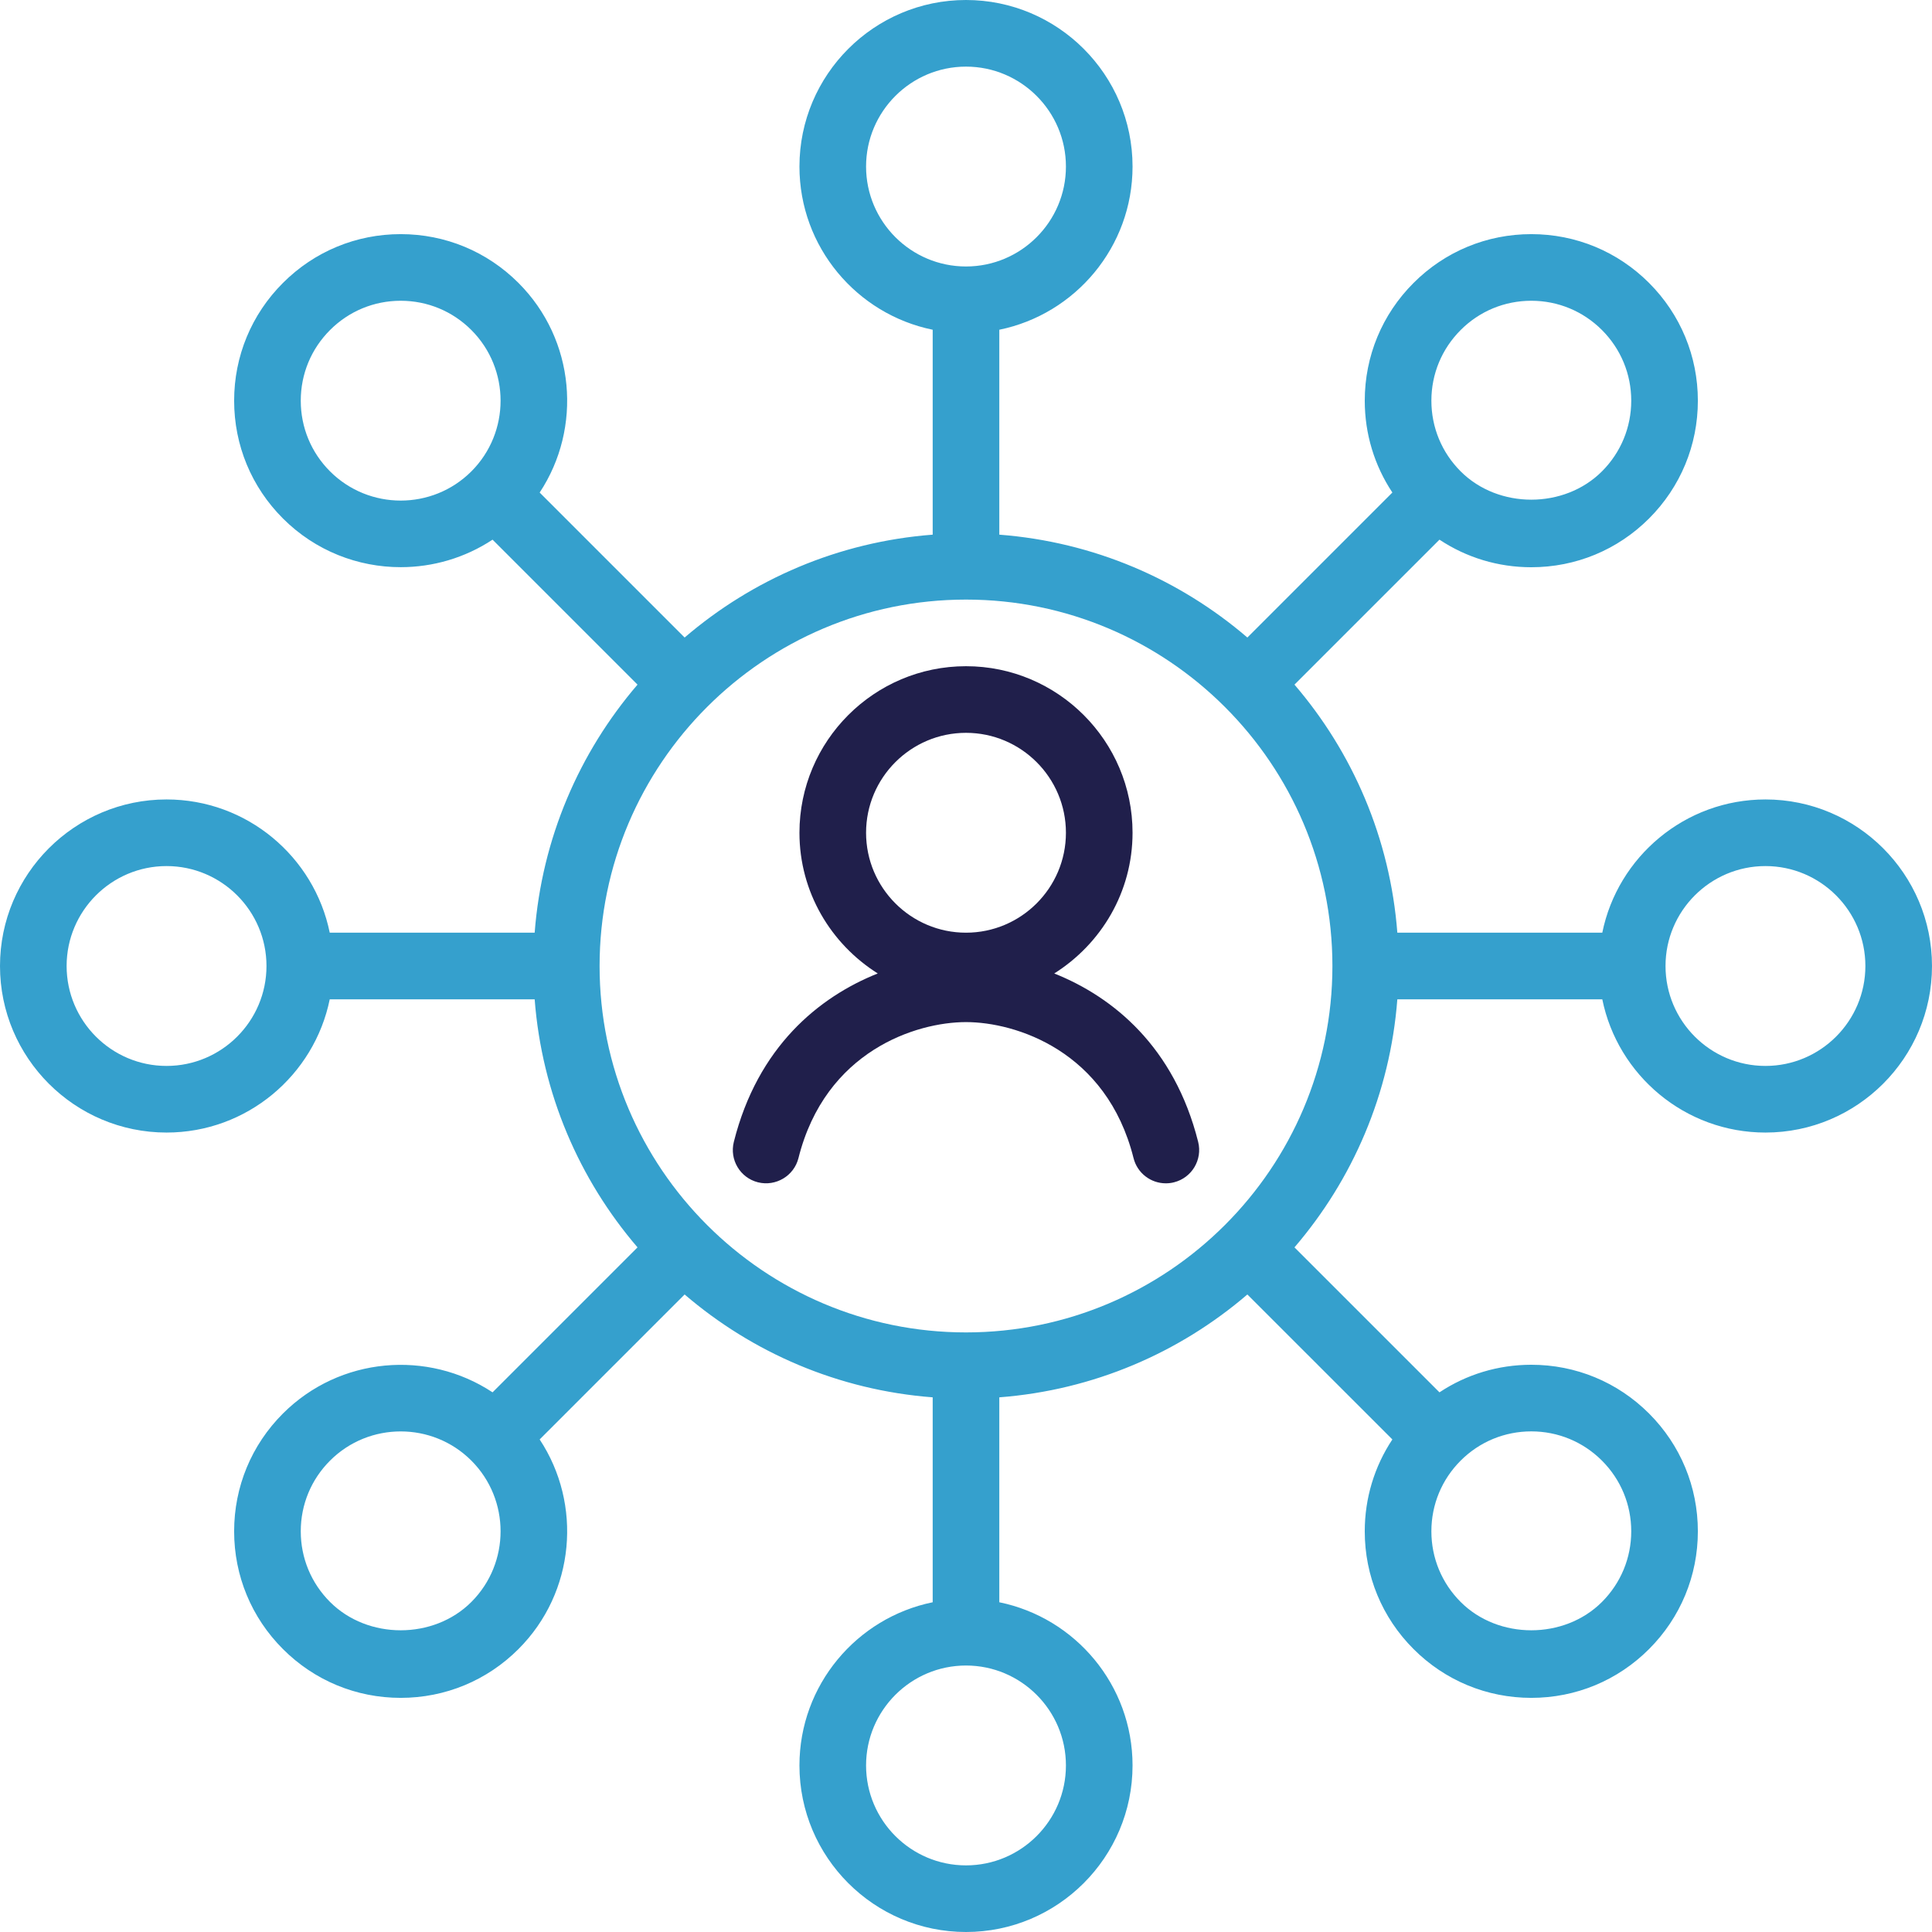
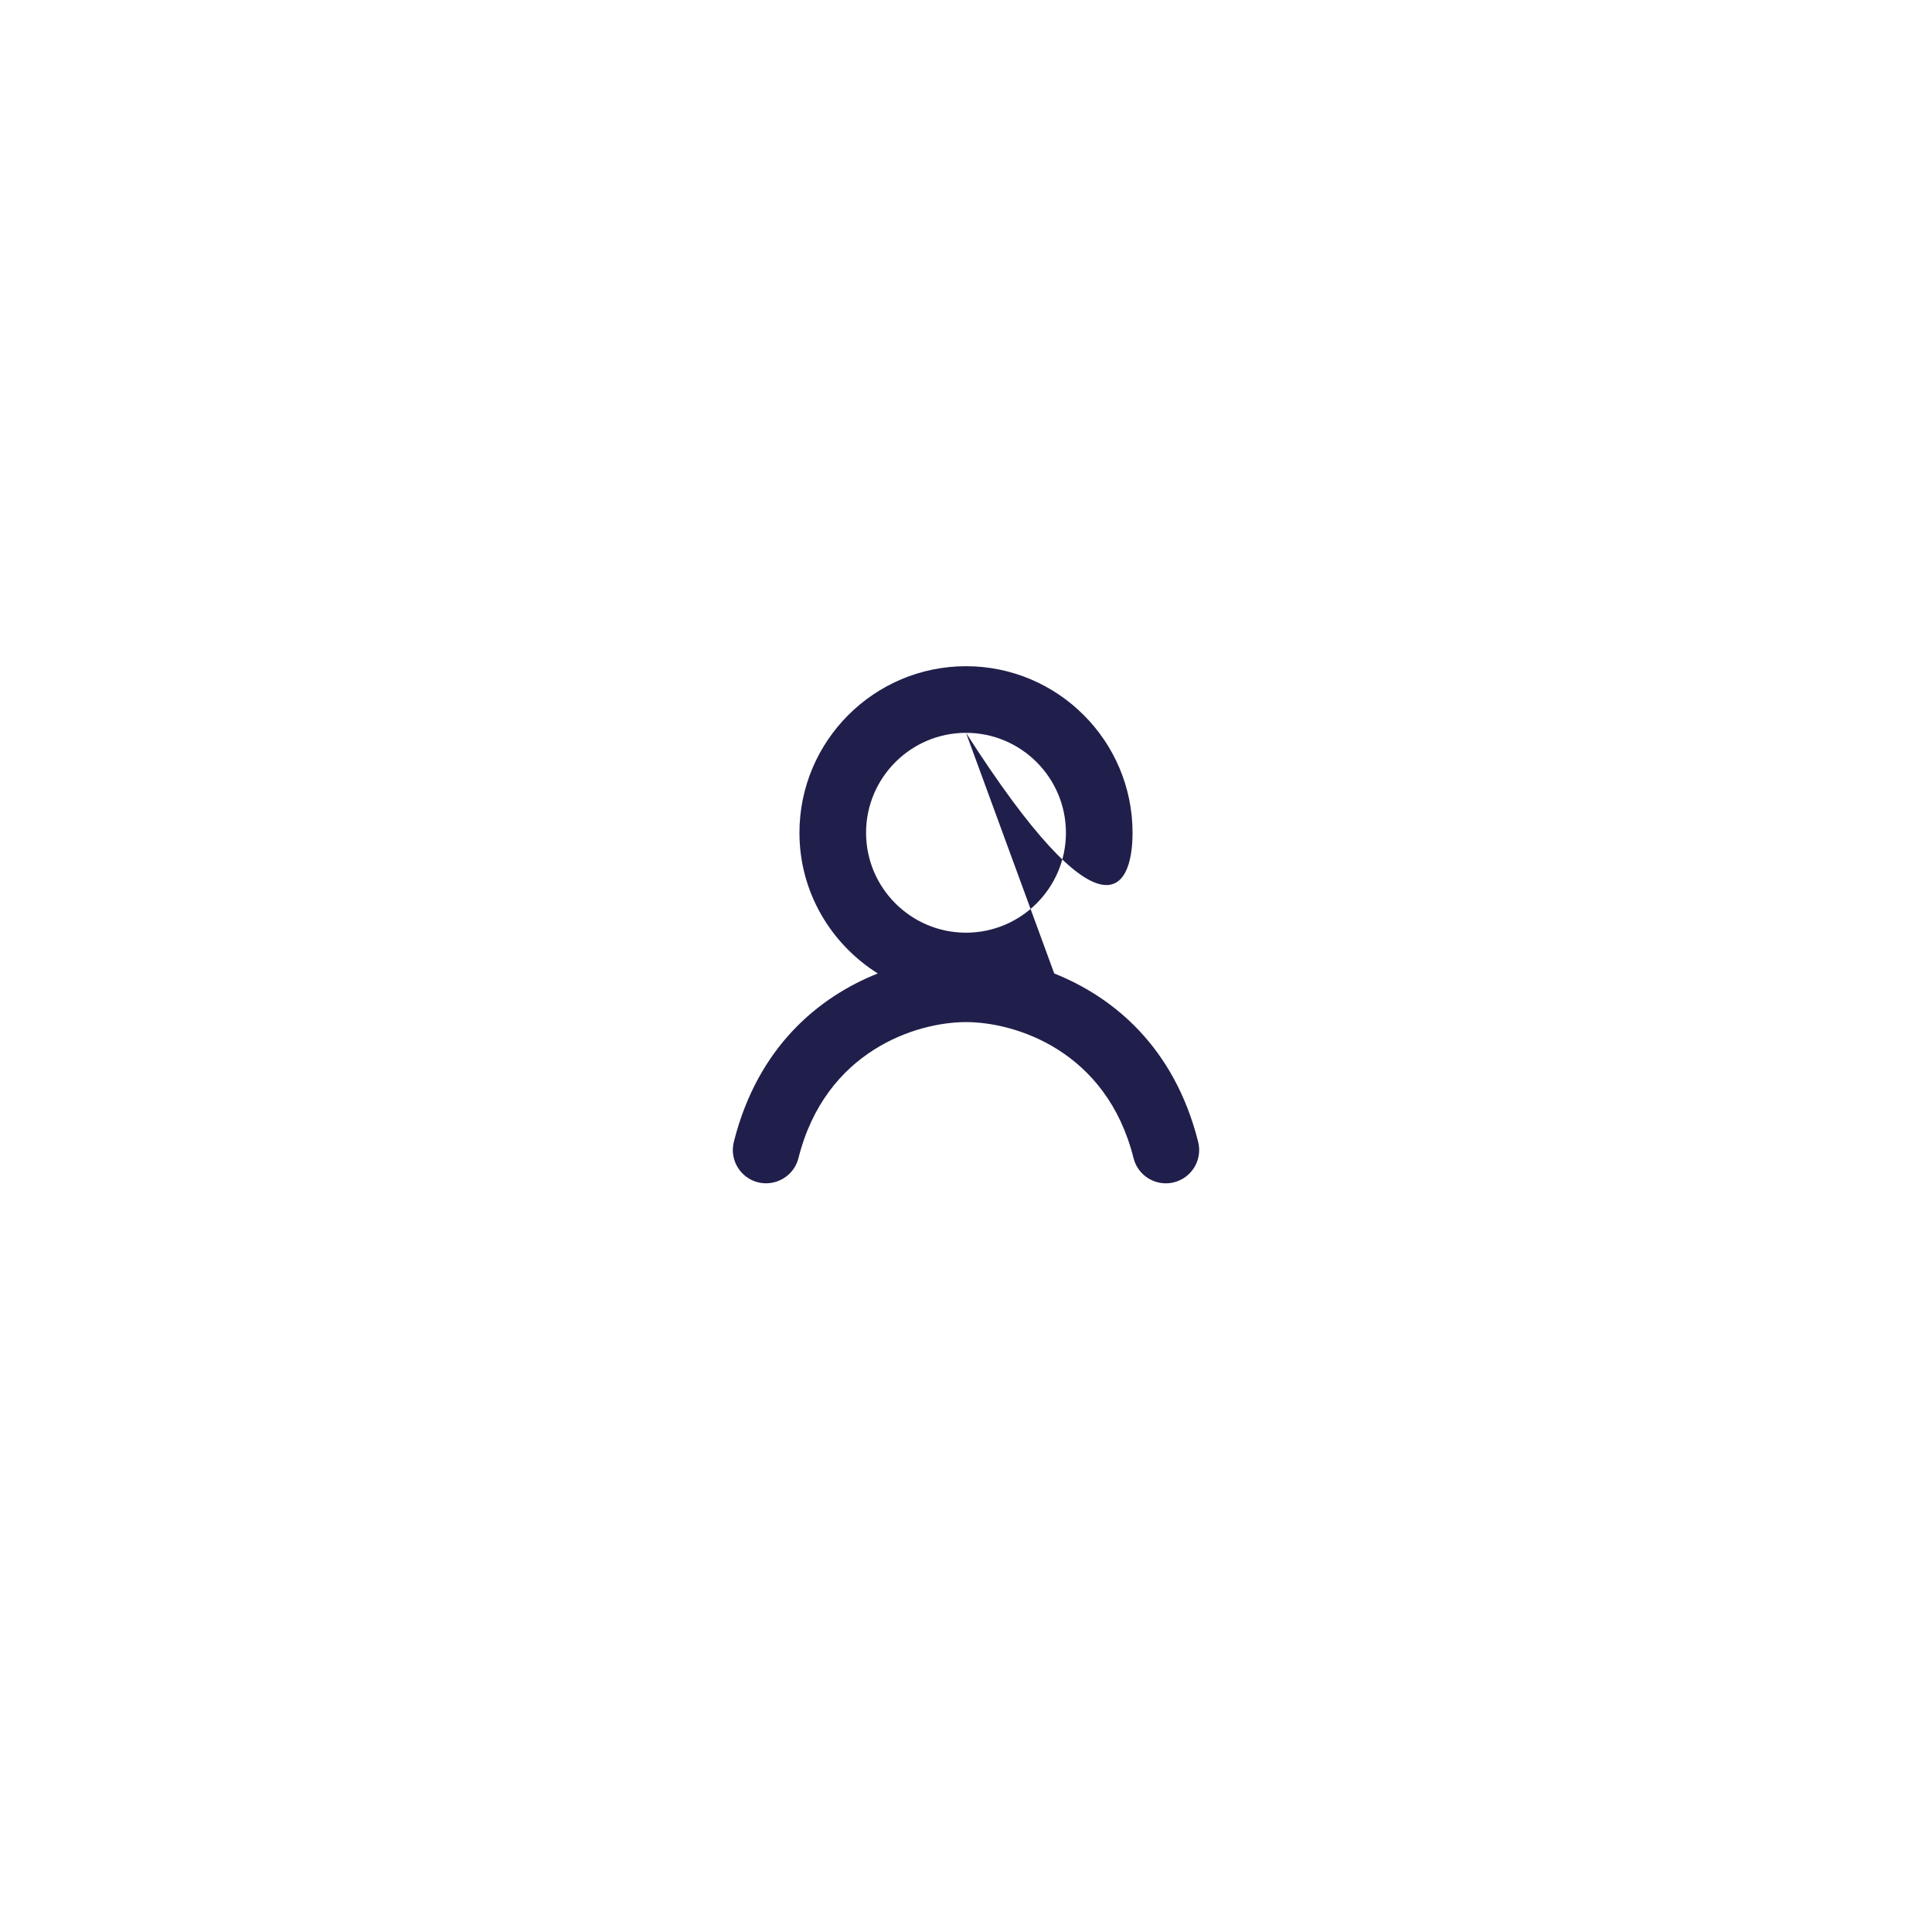
<svg xmlns="http://www.w3.org/2000/svg" width="58" height="58" viewBox="0 0 58 58">
  <g>
-     <path id="inner" fill="#201F4B" d="M29 22c1.654 0 3 1.346 3 3s-1.346 3-3 3-3-1.346-3-3 1.346-3 3-3m2.649 7.224C33.056 28.338 34 26.782 34 25c0-2.757-2.243-5-5-5s-5 2.243-5 5c0 1.782.944 3.338 2.351 4.224-1.768.705-3.605 2.203-4.321 5.057-.134.536.191 1.079.726 1.213.534.132 1.079-.191 1.214-.726.809-3.224 3.542-4.084 5.03-4.084 1.487 0 4.222.86 5.03 4.084.114.454.522.757.969.756.081 0 .163-.009.244-.03.536-.134.861-.677.727-1.213-.716-2.854-2.553-4.352-4.321-5.057" transform="translate(-371 -1000) translate(360 875) translate(0 114) translate(11 11)" />
-     <path id="outer" fill="#35A0CD" d="M53 32c-1.654 0-3-1.346-3-3s1.346-3 3-3 3 1.346 3 3-1.346 3-3 3m-24 8c-6.065 0-11-4.935-11-11s4.935-11 11-11 11 4.935 11 11-4.935 11-11 11m19.092 3.849c.566.567.879 1.32.879 2.122 0 .801-.313 1.554-.879 2.121-1.133 1.134-3.11 1.134-4.242 0-.567-.567-.879-1.32-.879-2.121 0-.802.312-1.555.879-2.122.566-.566 1.319-.878 2.121-.878.801 0 1.554.312 2.121.878M32 53c0 1.654-1.346 3-3 3s-3-1.346-3-3 1.346-3 3-3 3 1.346 3 3m-17.849-4.908c-1.133 1.134-3.109 1.134-4.243 0-.567-.567-.879-1.32-.879-2.121 0-.802.312-1.555.879-2.122.585-.585 1.353-.877 2.122-.877.768 0 1.536.292 2.121.877 1.169 1.17 1.169 3.073 0 4.243M9.908 14.151c-.567-.567-.879-1.32-.879-2.122 0-.801.312-1.554.879-2.121s1.32-.879 2.121-.879c.802 0 1.555.312 2.122.879 1.169 1.17 1.169 3.073 0 4.243-1.171 1.17-3.074 1.168-4.243 0M26 5c0-1.654 1.346-3 3-3s3 1.346 3 3-1.346 3-3 3-3-1.346-3-3m17.85 4.908c.566-.567 1.319-.879 2.121-.879.801 0 1.554.312 2.121.879.566.567.879 1.32.879 2.121 0 .802-.313 1.555-.879 2.122-1.133 1.133-3.11 1.133-4.242 0-.567-.567-.879-1.32-.879-2.122 0-.801.312-1.554.879-2.121M5 32c-1.654 0-3-1.346-3-3s1.346-3 3-3 3 1.346 3 3-1.346 3-3 3m43.102-4h-6.153c-.217-2.833-1.341-5.411-3.088-7.447l4.353-4.352c.81.538 1.761.828 2.757.828 1.336 0 2.591-.52 3.535-1.464s1.465-2.2 1.465-3.536c0-1.335-.521-2.591-1.465-3.535-.943-.944-2.199-1.465-3.535-1.465-1.336 0-2.592.521-3.535 1.465-.945.944-1.465 2.2-1.465 3.535 0 .996.291 1.947.829 2.757l-4.353 4.353c-2.036-1.747-4.614-2.871-7.447-3.088V9.899c2.279-.465 4-2.484 4-4.899 0-2.757-2.243-5-5-5s-5 2.243-5 5c0 2.415 1.721 4.434 4 4.899v6.152c-2.833.217-5.411 1.341-7.447 3.088l-4.352-4.352c1.283-1.941 1.071-4.586-.636-6.293-.944-.945-2.2-1.465-3.536-1.465-1.335 0-2.591.52-3.535 1.465-.945.944-1.465 2.2-1.465 3.535 0 1.336.52 2.592 1.465 3.536.975.975 2.255 1.462 3.536 1.462.962 0 1.924-.276 2.757-.826l4.352 4.352c-1.747 2.036-2.871 4.614-3.088 7.447H9.899C9.434 25.721 7.415 24 5 24c-2.757 0-5 2.243-5 5s2.243 5 5 5c2.415 0 4.434-1.721 4.899-4h6.152c.217 2.833 1.341 5.411 3.088 7.447l-4.352 4.352c-1.939-1.282-4.584-1.071-6.293.636-.945.944-1.465 2.2-1.465 3.536 0 1.335.52 2.591 1.465 3.535.944.945 2.2 1.465 3.535 1.465 1.336 0 2.592-.52 3.536-1.465 1.707-1.707 1.919-4.352.636-6.293l4.352-4.352c2.036 1.747 4.614 2.871 7.447 3.088v6.152c-2.279.465-4 2.484-4 4.899 0 2.757 2.243 5 5 5s5-2.243 5-5c0-2.415-1.721-4.434-4-4.899v-6.152c2.833-.217 5.411-1.341 7.447-3.088l4.353 4.352c-.538.811-.829 1.762-.829 2.758 0 1.335.52 2.591 1.465 3.535.943.944 2.199 1.465 3.535 1.465 1.336 0 2.591-.52 3.535-1.465.944-.944 1.465-2.2 1.465-3.535 0-1.336-.521-2.592-1.465-3.536-.944-.944-2.199-1.464-3.535-1.464-.996 0-1.947.29-2.757.828l-4.353-4.352c1.747-2.036 2.871-4.614 3.088-7.447h6.153c.463 2.279 2.484 4 4.898 4 2.757 0 5-2.243 5-5s-2.243-5-5-5c-2.414 0-4.435 1.721-4.898 4z" transform="translate(-371 -1000) translate(360 875) translate(0 114) translate(11 11)" />
+     <path id="inner" fill="#201F4B" d="M29 22c1.654 0 3 1.346 3 3s-1.346 3-3 3-3-1.346-3-3 1.346-3 3-3C33.056 28.338 34 26.782 34 25c0-2.757-2.243-5-5-5s-5 2.243-5 5c0 1.782.944 3.338 2.351 4.224-1.768.705-3.605 2.203-4.321 5.057-.134.536.191 1.079.726 1.213.534.132 1.079-.191 1.214-.726.809-3.224 3.542-4.084 5.03-4.084 1.487 0 4.222.86 5.03 4.084.114.454.522.757.969.756.081 0 .163-.009.244-.03.536-.134.861-.677.727-1.213-.716-2.854-2.553-4.352-4.321-5.057" transform="translate(-371 -1000) translate(360 875) translate(0 114) translate(11 11)" />
  </g>
</svg>